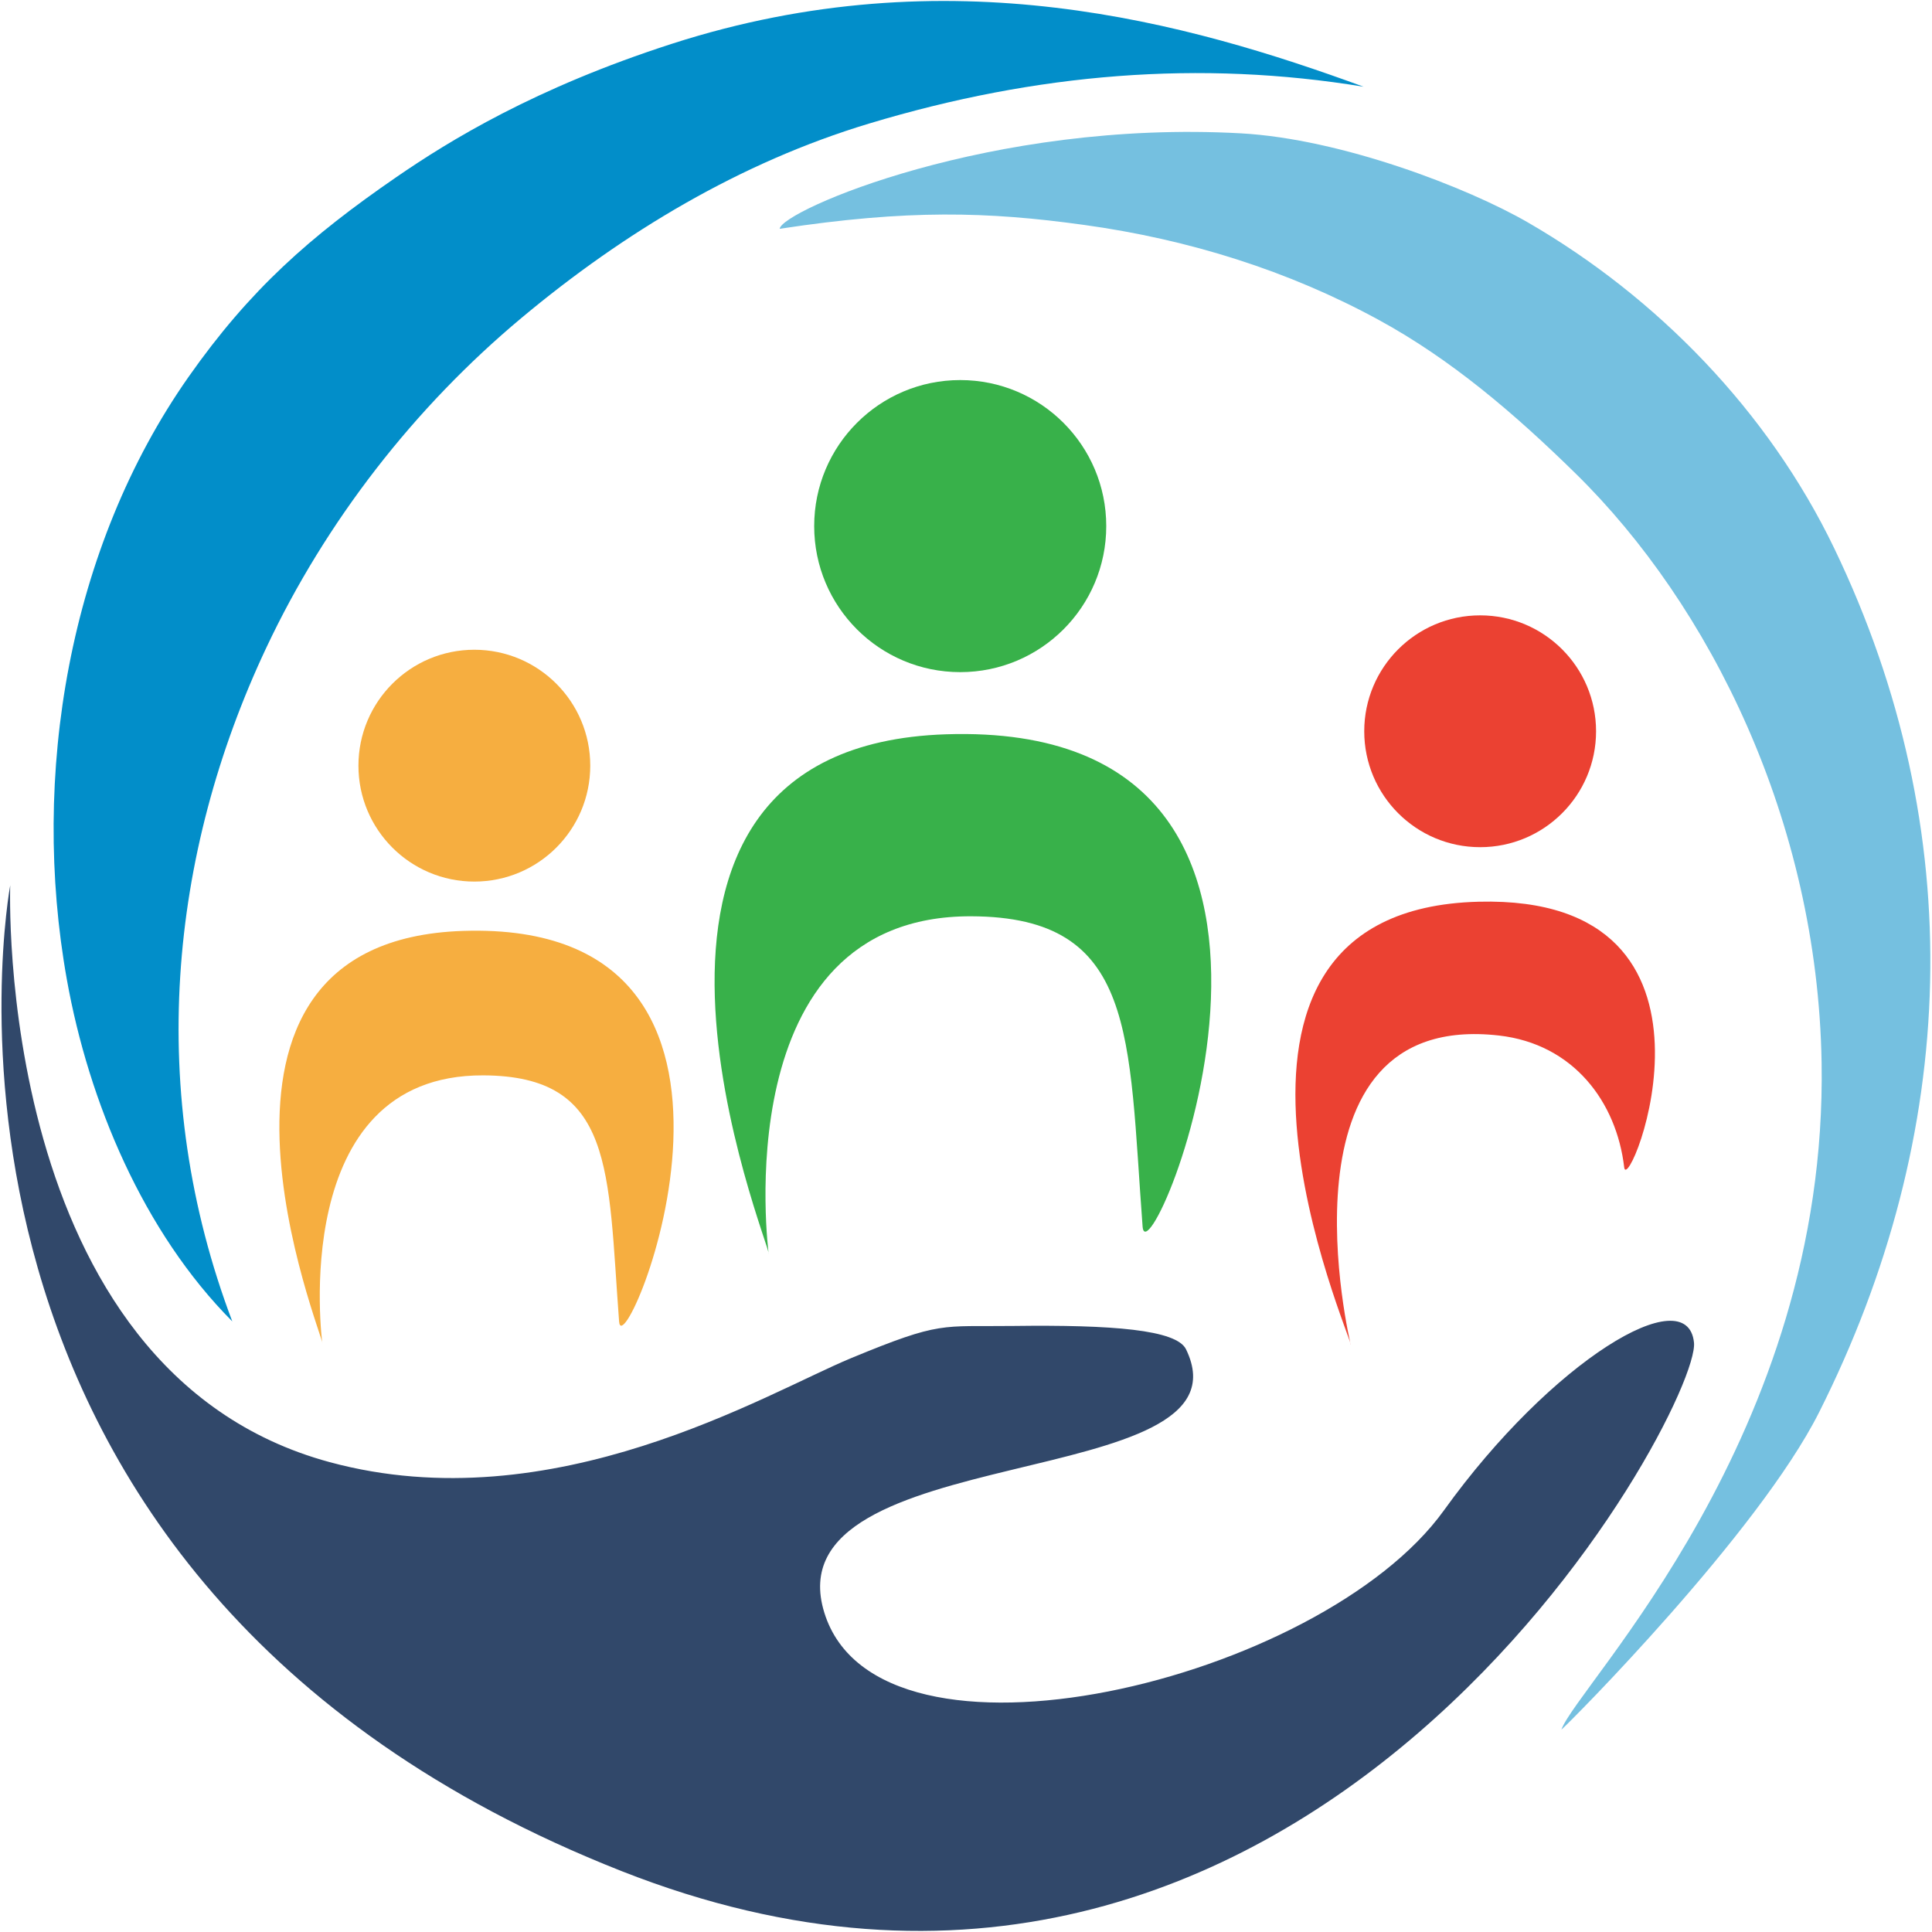
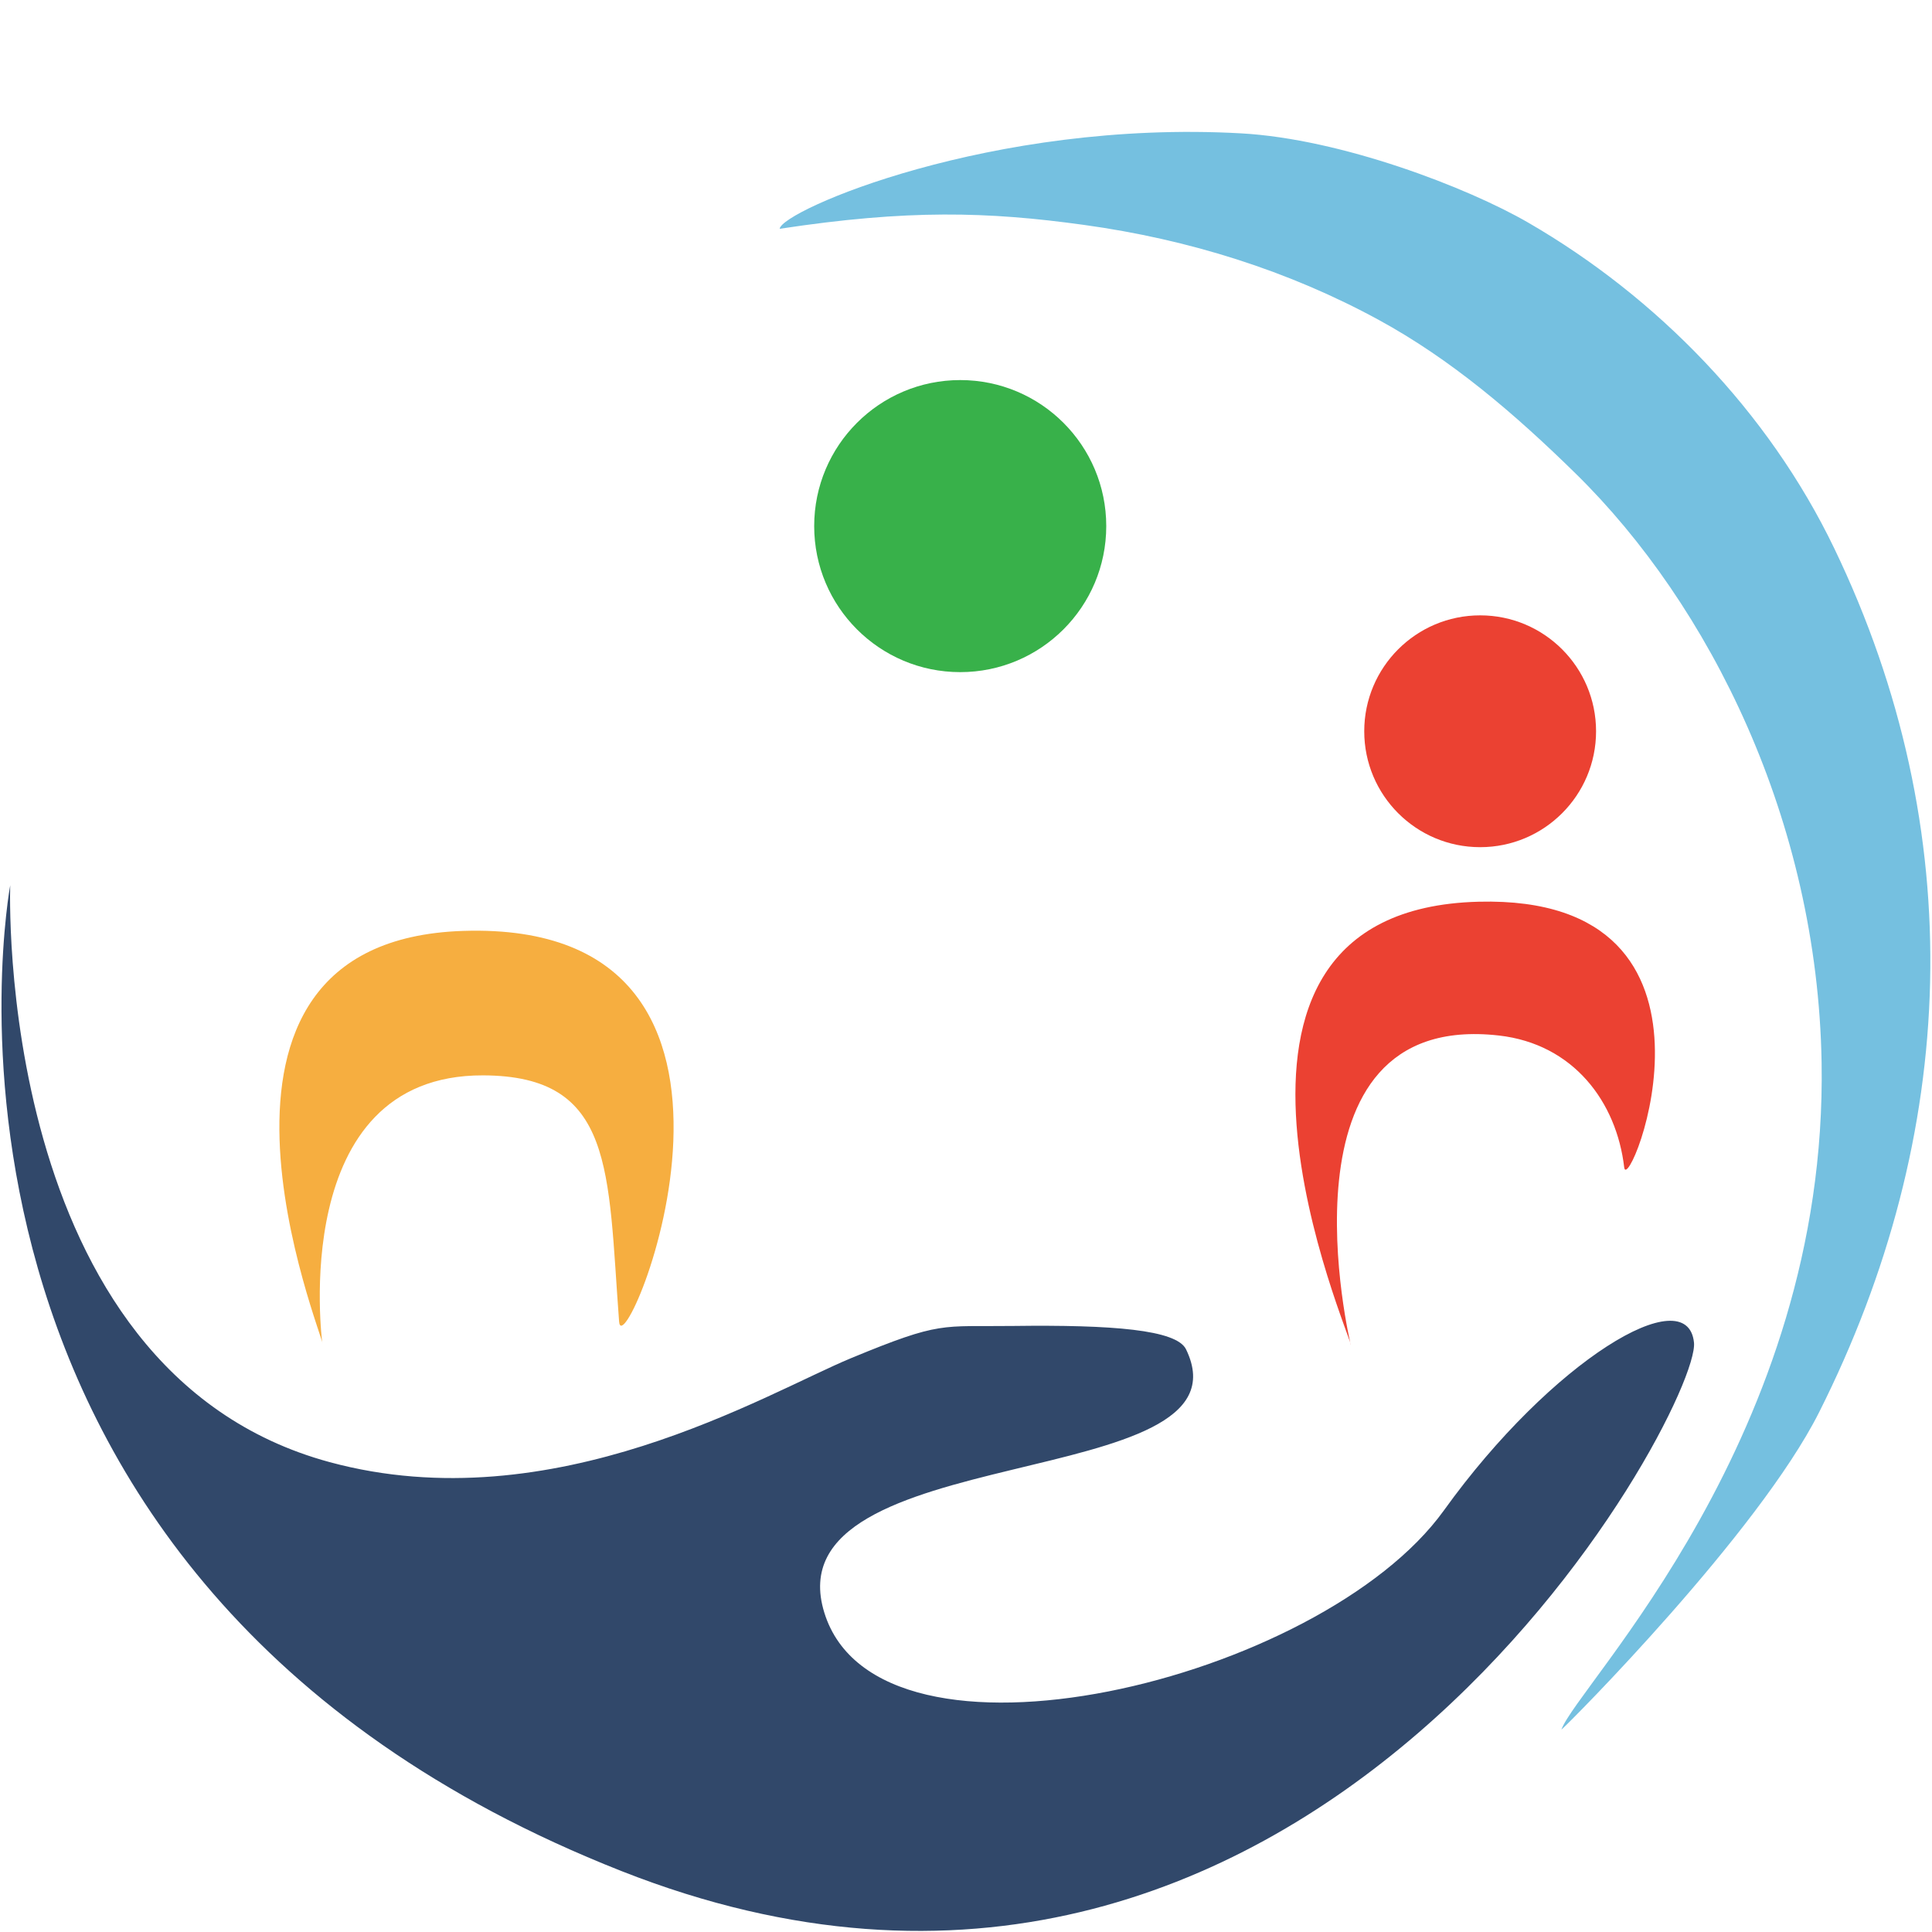
<svg xmlns="http://www.w3.org/2000/svg" xmlns:ns1="http://www.serif.com/" width="100%" height="100%" viewBox="0 0 4017 4017" version="1.1" xml:space="preserve" style="fill-rule:evenodd;clip-rule:evenodd;stroke-linejoin:round;stroke-miterlimit:2;">
  <g>
-     <path d="M2835.22,180.32c-339.102,-55.811 -679.138,-28.726 -1028.47,76.644c-266.889,80.503 -509.06,225.773 -722.641,404.206c-221.941,185.418 -406.447,422.286 -530.494,685.724c-202.444,429.927 -251.056,924.756 -70.619,1400.56c-184.837,-185.631 -298.508,-456.53 -344.009,-710.929c-75.759,-423.569 3.637,-897.767 253.297,-1253.23c126.892,-180.667 251.759,-291.128 431.717,-414.969c110.159,-75.808 288.064,-185.427 572.869,-277.239c575.439,-185.503 1073.39,-44.237 1438.35,89.237Z" style="fill:#028ec9;" />
    <g id="Layer1">
      <path d="M1621.08,475.694c266.759,-40.466 431.785,-35.862 632.78,-8.069c218.164,30.166 425.085,95.272 612.263,197.24c151.052,82.287 282.718,194.905 410.119,319.89c278.421,273.141 502.683,721.58 511.228,1224.26c13.22,777.694 -508.237,1294.84 -541.006,1387.22c16.808,-13.992 409.49,-408.797 535.821,-659.876c290.119,-576.601 314.826,-1207.61 31.406,-1796.41c-136.994,-284.602 -368.456,-522.143 -636.223,-677.069c-126.699,-73.306 -388.711,-173.972 -596.932,-185.618c-519.261,-29.043 -955.522,160.796 -959.456,198.433Z" style="fill:#75c0e0;" />
    </g>
    <g id="Layer2">
      <path d="M21.272,1840.66c-0,-0 -269.957,1441.94 1270.72,2049.59c1429.84,563.945 2244.11,-962.759 2230.14,-1098.77c-13.57,-132.052 -295.329,36.446 -519.892,348.846c-255.772,355.813 -1175.61,577.35 -1288.32,212.656c-112.703,-364.694 899.505,-244.079 752.07,-547.516c-19.799,-40.747 -153.201,-51.216 -359.851,-48.546c-150.106,1.94 -148.057,-11.082 -336.484,66.896c-176.033,72.849 -618.986,342.328 -1084.26,216.226c-701.323,-190.081 -664.126,-1199.39 -664.126,-1199.39Z" style="fill:#31486a;" />
    </g>
    <g>
      <g id="Layer3">
        <circle cx="1996.48" cy="1093.86" r="303.627" style="fill:#38b14a;" />
      </g>
      <g id="Layer4">
-         <path d="M1598.24,2606.85c0,0 -93.679,-703.464 421.299,-701.729c344.47,1.161 326.141,247.513 356.136,645.096c10.144,134.455 504.772,-1053.21 -408.562,-1023.5c-797.425,25.933 -361.902,1071.02 -368.873,1080.14Z" style="fill:#38b14a;" />
-       </g>
+         </g>
    </g>
    <g>
      <g id="Layer31" ns1:id="Layer3">
-         <circle cx="986.258" cy="1591.96" r="241.003" style="fill:#f6ae40;" />
-       </g>
+         </g>
      <g id="Layer41" ns1:id="Layer4">
        <path d="M670.154,2792.89c-0,-0 -74.358,-558.373 334.405,-556.996c273.422,0.922 258.873,196.463 282.681,512.043c8.052,106.723 400.661,-835.981 -324.295,-812.404c-632.954,20.585 -287.258,850.115 -292.791,857.357Z" style="fill:#f6ae40;" />
      </g>
    </g>
    <g>
      <g id="Layer32" ns1:id="Layer3">
        <circle cx="3077.52" cy="1520.44" r="241.003" style="fill:#eb4132;" />
      </g>
      <g id="Layer42" ns1:id="Layer4">
        <path d="M2808.47,2796.18c0,0 -167.939,-697.154 308.114,-643.135c155.06,17.595 244.554,138.224 260.431,274.094c7.78,66.569 262.374,-566.426 -302.337,-552.297c-660.964,16.537 -260.675,914.096 -266.208,921.338Z" style="fill:#eb4132;" />
      </g>
    </g>
  </g>
</svg>